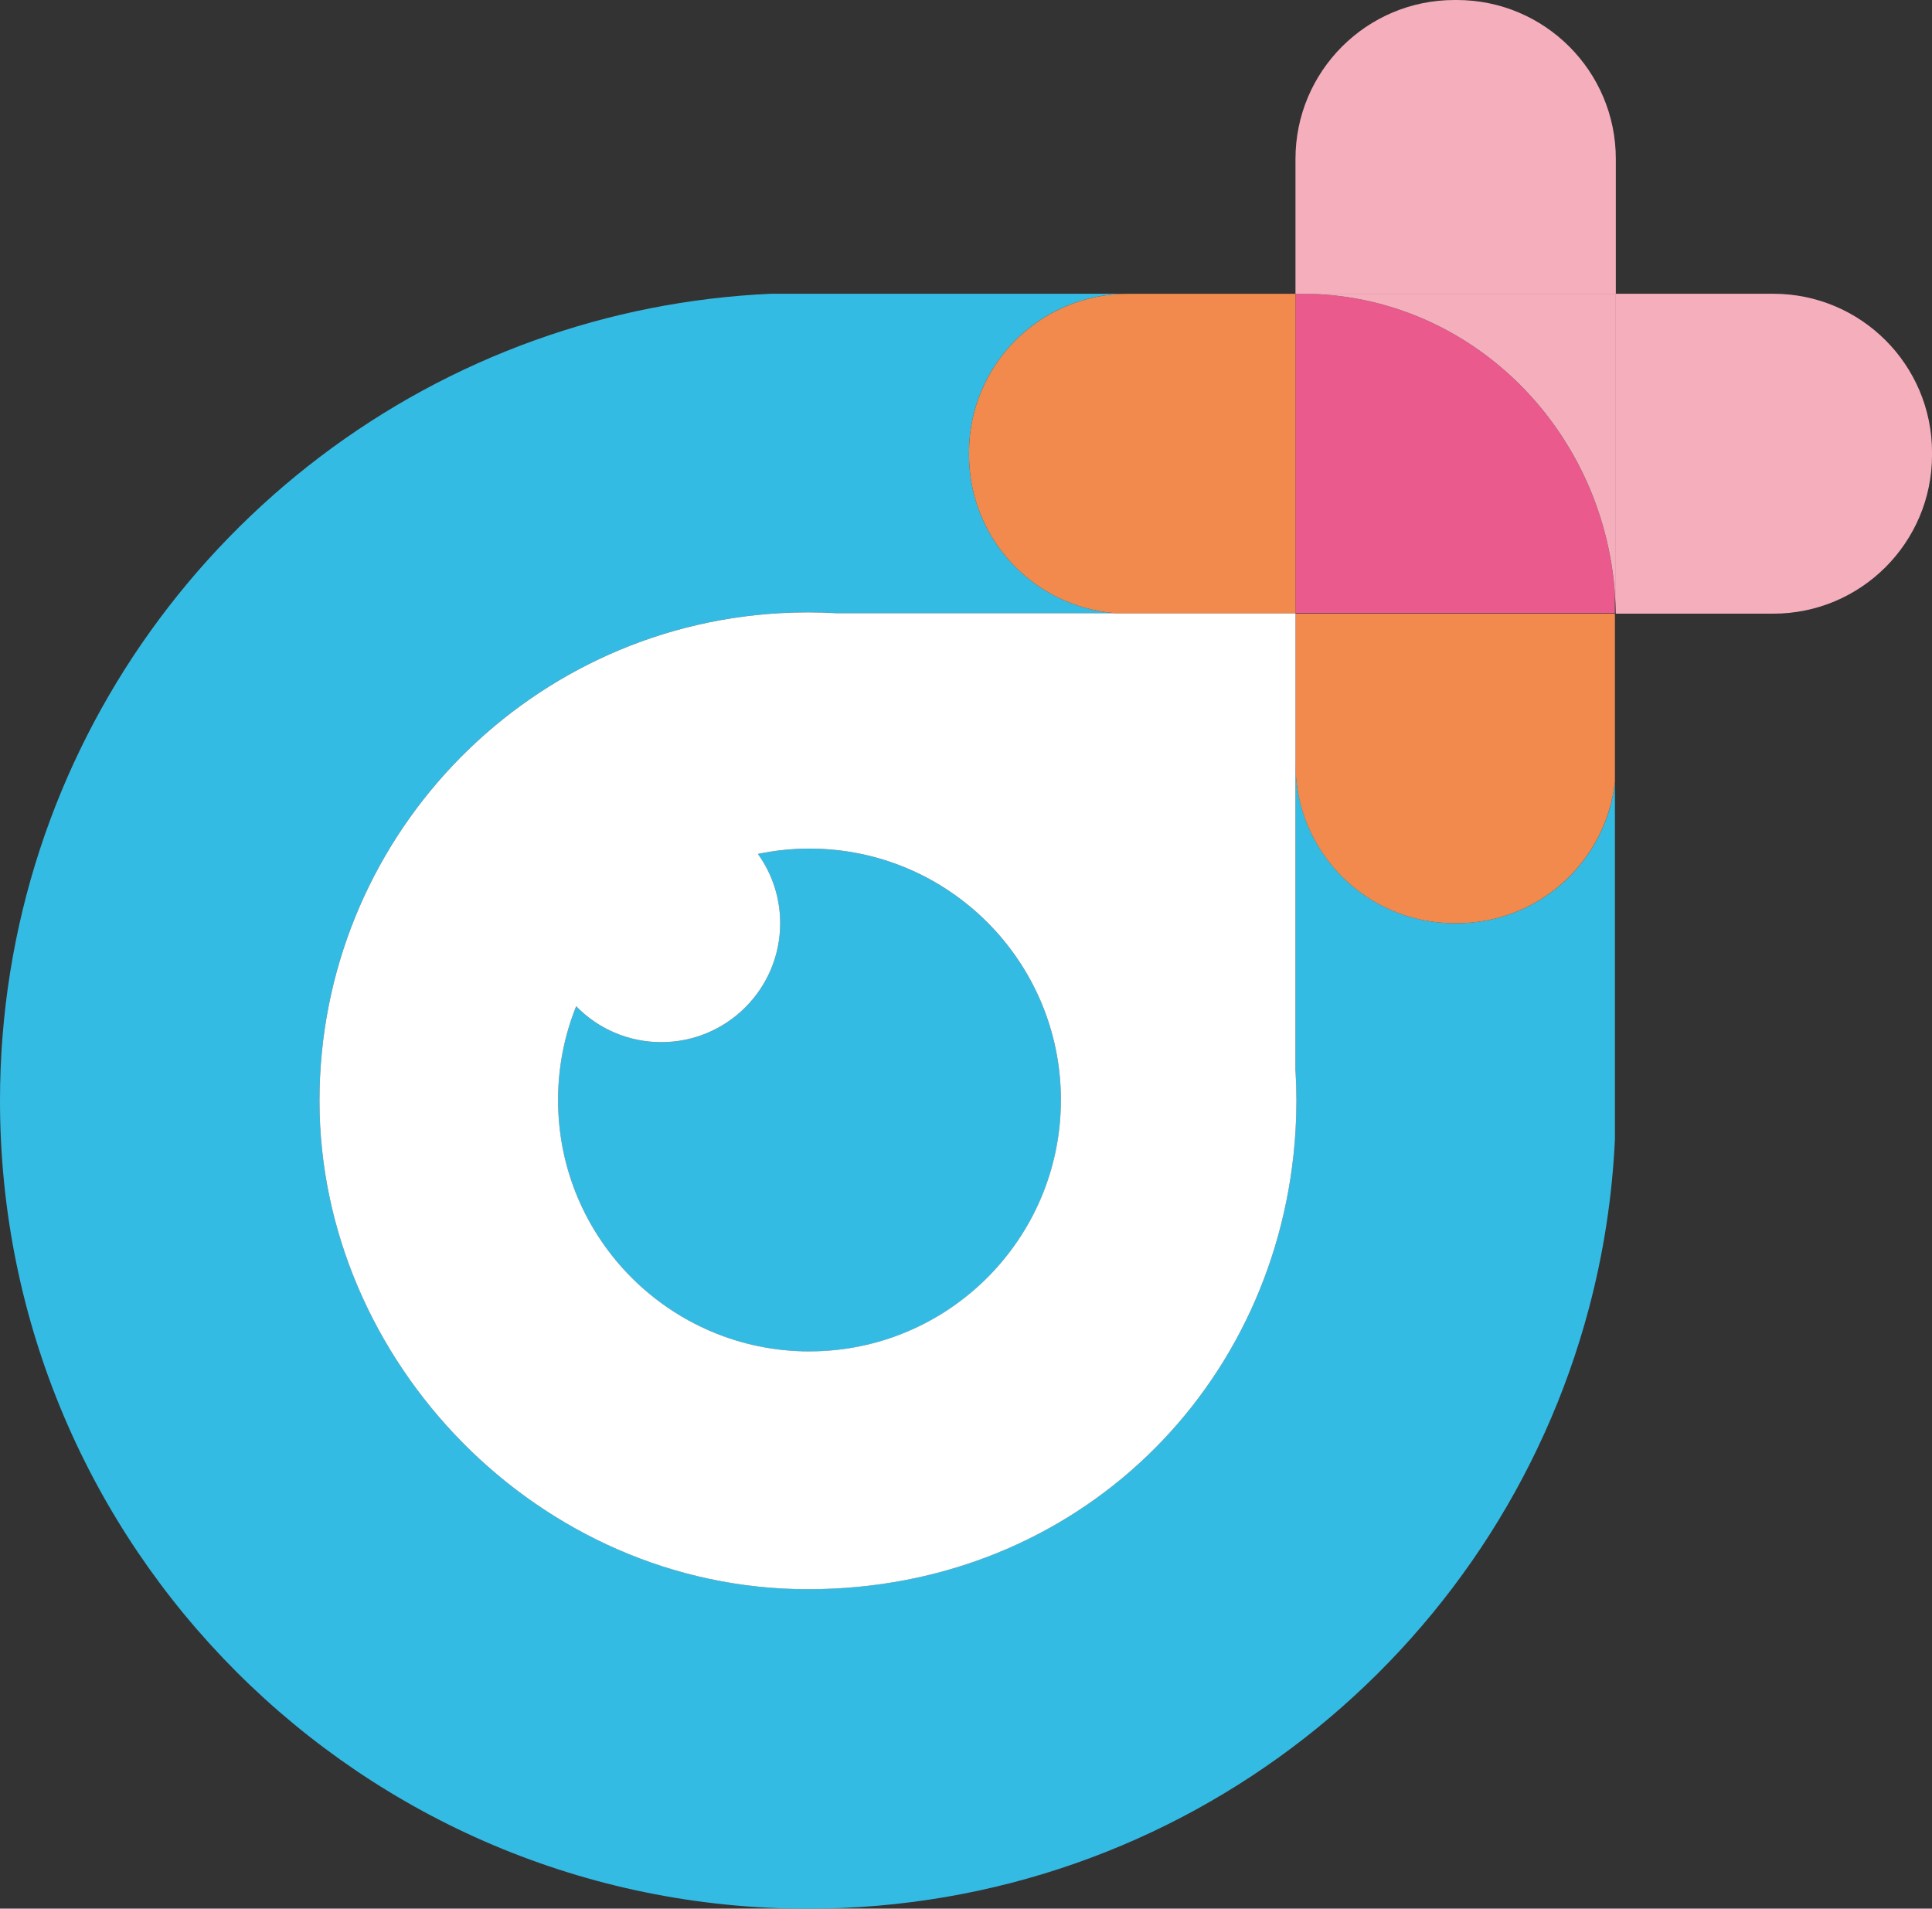
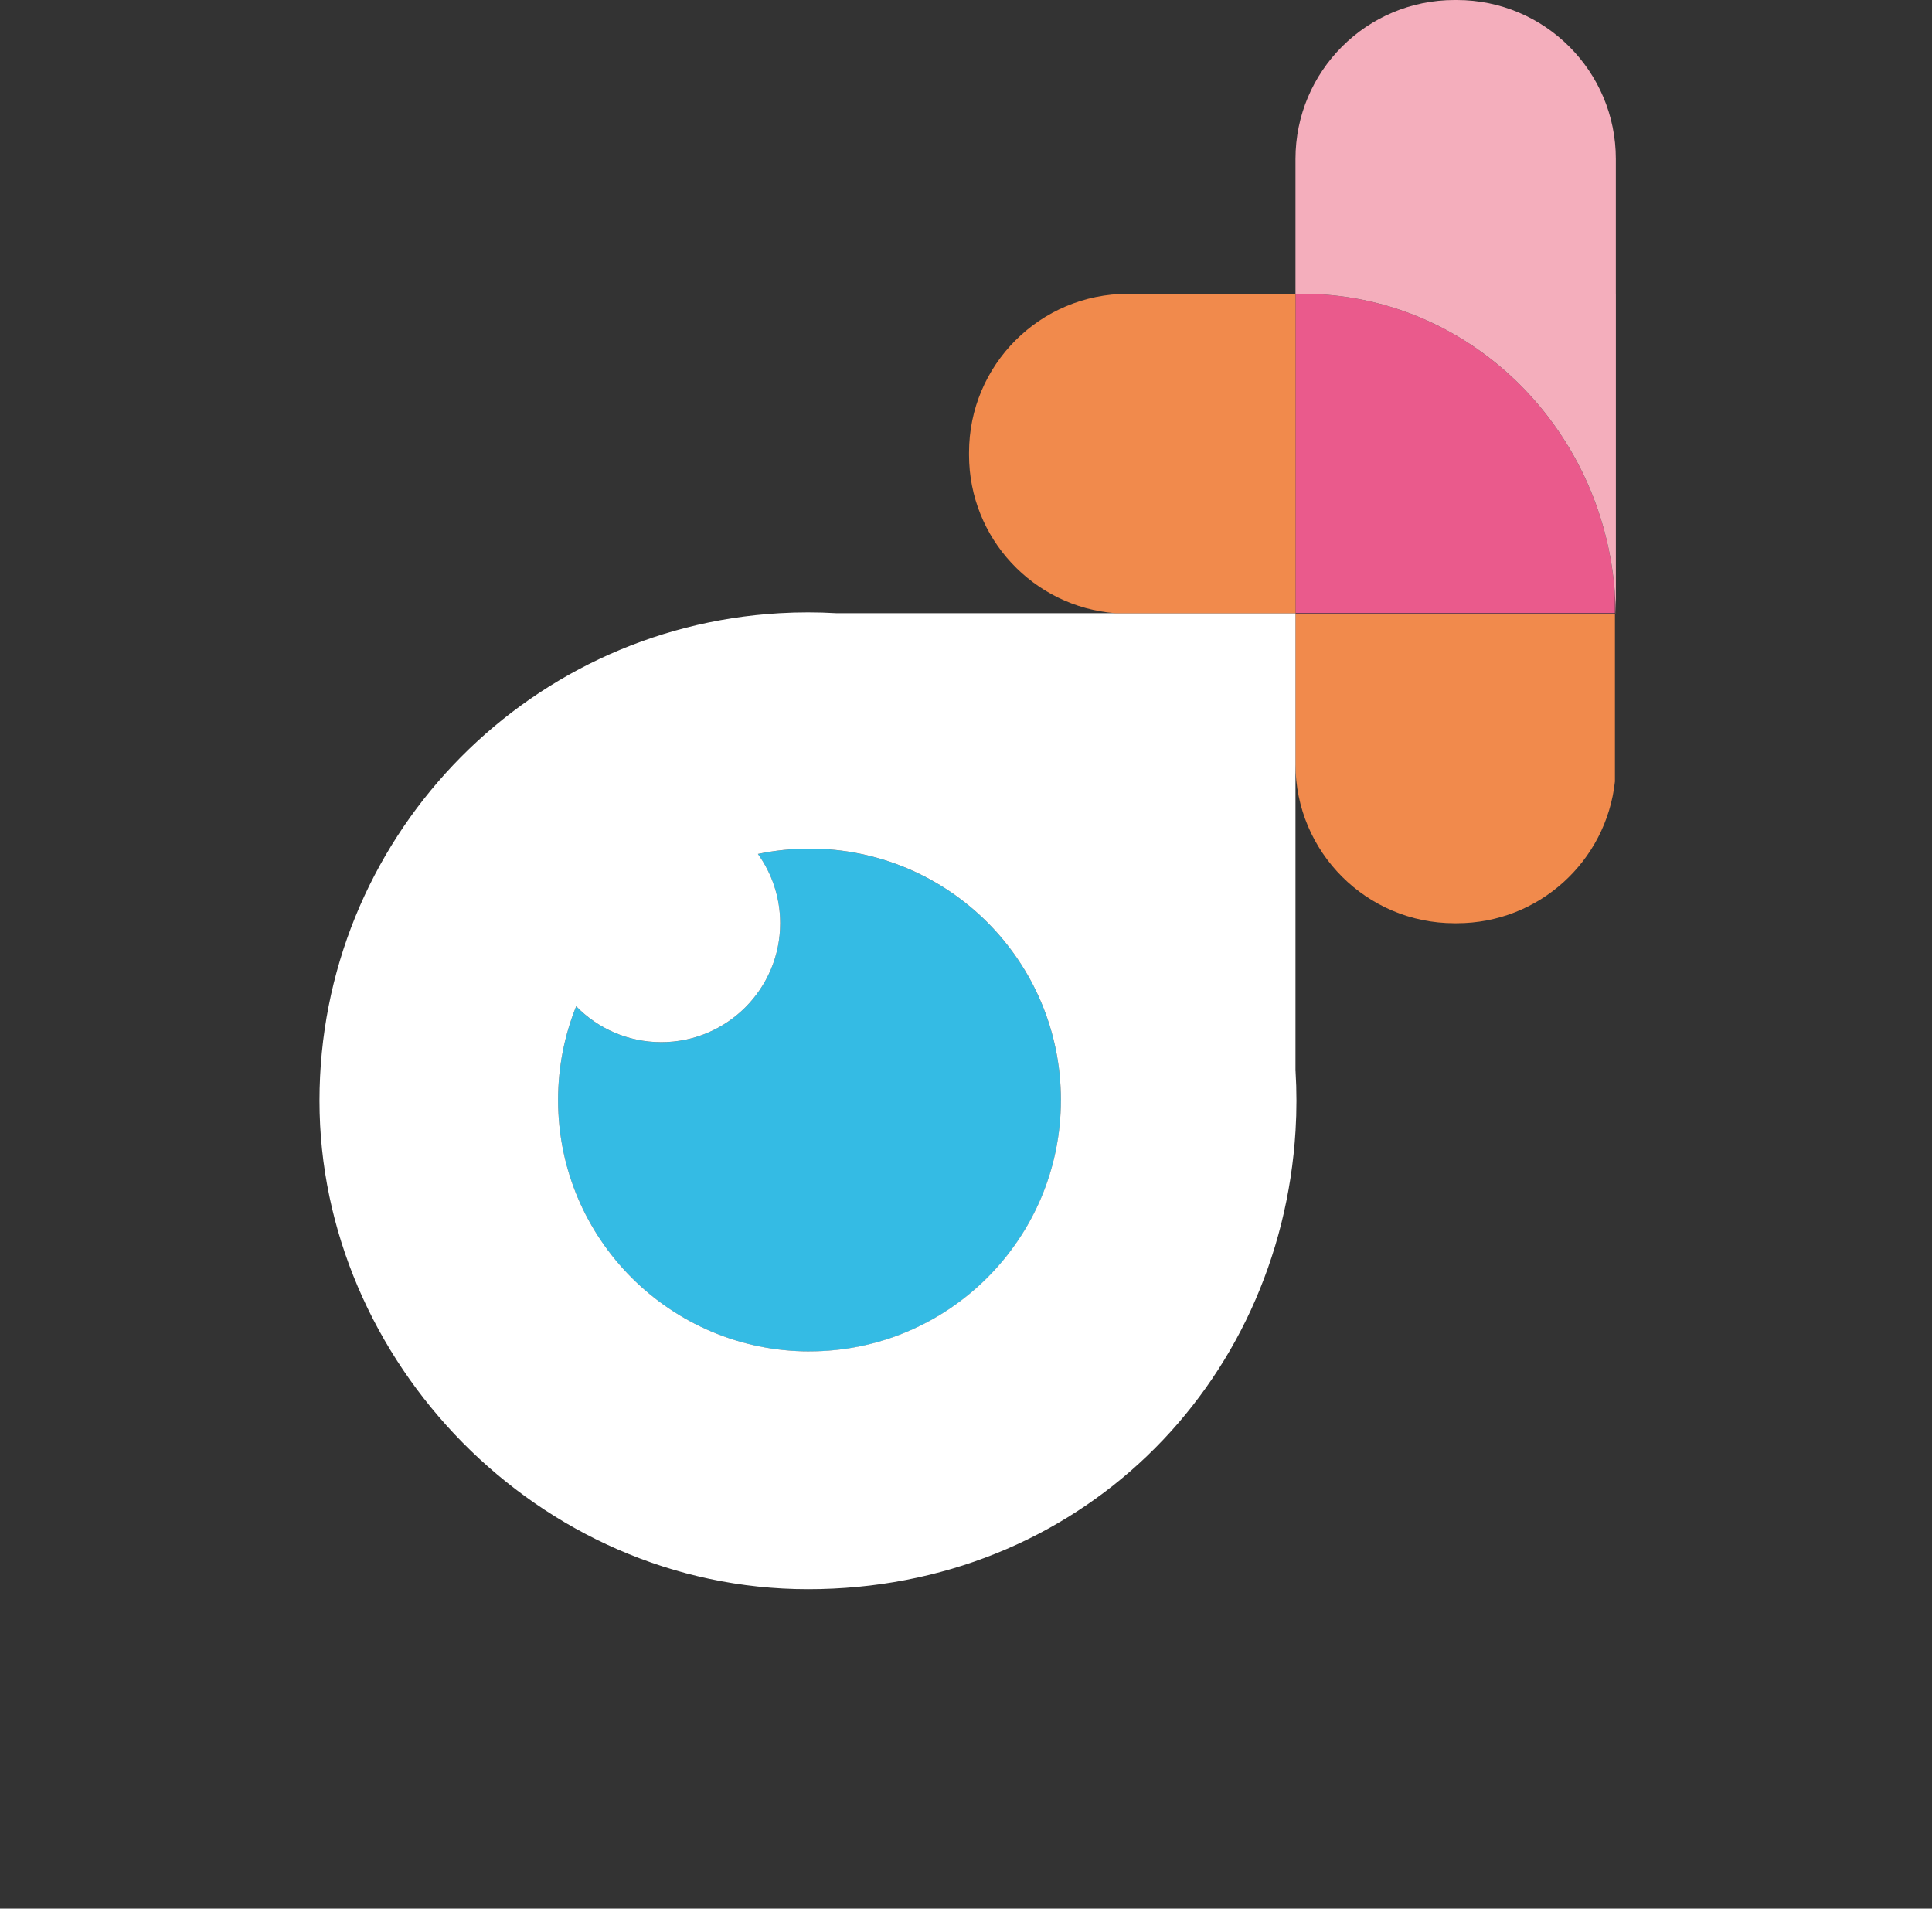
<svg xmlns="http://www.w3.org/2000/svg" id="Capa_2" data-name="Capa 2" viewBox="0 0 577.51 570.47">
  <rect x="0" y="0" width="577.51" height="570.47" fill="#333333" stroke="none" />
  <defs>
    <style>
      .cls-1 {
        fill: #ea5a8c;
      }

      .cls-1, .cls-2, .cls-3, .cls-4, .cls-5, .cls-6 {
        stroke-width: 0px;
      }

      .cls-2 {
        fill: none;
      }

      .cls-3 {
        fill: #fff;
      }

      .cls-4 {
        fill: #34bbe4;
      }

      .cls-5 {
        fill: #f4aebc;
      }

      .cls-6 {
        fill: #f18a4c;
      }
    </style>
  </defs>
-   <path class="cls-4" d="m482.73,233.59v106.93c-.81,17.35-3.45,34.22-7.75,50.43-27.35,103.36-121.51,179.54-233.47,179.54C108.12,570.47,0,462.37,0,329.01c0-104.77,66.74-193.95,160.03-227.37,22.16-7.94,45.82-12.73,70.43-13.84h106.67c-26.22,0-47.47,21.25-47.47,47.46v.7c0,24.95,19.27,45.4,43.75,47.31h-83.35c-2.83-.17-5.69-.25-8.55-.25s-5.74.08-8.56.25c-76.66,4.42-137.45,67.99-137.45,145.73s65.37,145.99,146.02,145.99,141.14-60.6,145.74-137.08c.18-2.94.27-5.92.27-8.91s-.09-5.96-.27-8.9v-91.68c0,26.25,21.28,47.52,47.53,47.52h.7c24.52,0,44.69-18.54,47.26-42.37Z" />
  <path class="cls-1" d="m387.24,87.82v95.45s95.48,0,95.48,0v-5.87c-3.64-50.12-44.1-89.6-93.49-89.6-.67,0-1.33,0-1.99.02Z" />
  <rect class="cls-2" x="387.24" y="183.28" width="95.49" height=".15" />
  <path class="cls-4" d="m317.13,328.79c0,41.5-33.65,75.14-75.15,75.14s-75.16-33.64-75.16-75.14c0-9.91,1.93-19.36,5.41-28.02,6.44,6.62,15.46,10.73,25.44,10.73,19.63,0,35.54-15.92,35.54-35.55,0-7.72-2.47-14.88-6.66-20.7,4.97-1.04,10.13-1.6,15.42-1.6,41.49,0,75.15,33.64,75.15,75.13Z" />
  <path class="cls-6" d="m482.73,183.42v50.16c-2.57,23.83-22.74,42.37-47.26,42.37h-.7c-26.25,0-47.53-21.28-47.53-47.52v-45.01h95.49Z" />
  <path class="cls-5" d="m387.24,47.53v40.28s95.76,0,95.76,0v-40.28C483.01,21.28,461.73,0,435.47,0h-.7c-26.25,0-47.53,21.28-47.53,47.53Z" />
  <path class="cls-3" d="m387.24,320.11v-136.83h-137.18c-2.83-.17-5.69-.25-8.55-.25s-5.74.08-8.56.25c-76.66,4.42-137.45,67.99-137.45,145.73s65.37,145.99,146.02,145.99,141.14-60.6,145.74-137.08c.18-2.94.27-5.92.27-8.91s-.09-5.96-.27-8.9Zm-145.26,83.81c-41.51,0-75.16-33.64-75.16-75.14,0-9.91,1.93-19.36,5.41-28.02,6.44,6.62,15.46,10.73,25.44,10.73,19.63,0,35.54-15.92,35.54-35.55,0-7.72-2.47-14.88-6.66-20.7,4.97-1.04,10.13-1.6,15.42-1.6,41.49,0,75.15,33.64,75.15,75.13s-33.65,75.14-75.15,75.14Z" />
  <path class="cls-6" d="m387.24,87.81v95.47h-53.83c-24.48-1.91-43.75-22.36-43.75-47.31v-.7c0-26.22,21.25-47.46,47.47-47.46h50.1Z" />
-   <path class="cls-5" d="m483.01,87.8v95.62s47.04,0,47.04,0c26.22,0,47.47-21.25,47.47-47.46v-.7c0-26.22-21.25-47.46-47.47-47.46h-47.04Z" />
  <path class="cls-5" d="m389.24,87.8c49.39,0,89.85,39.48,93.49,89.6v.2c.14,1.87.22,3.77.25,5.67v.15h.03v-95.62s-93.77,0-93.77,0Z" />
</svg>